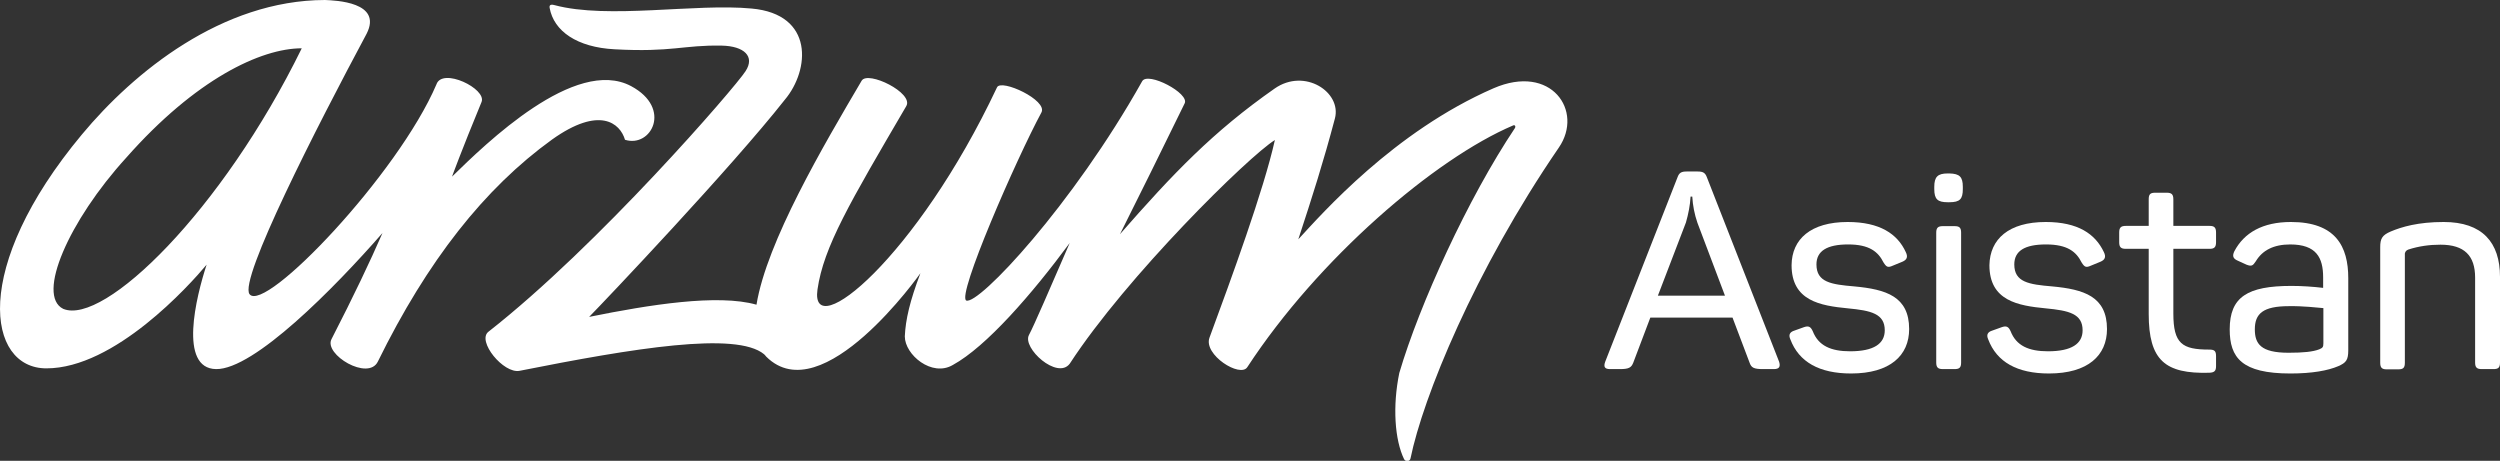
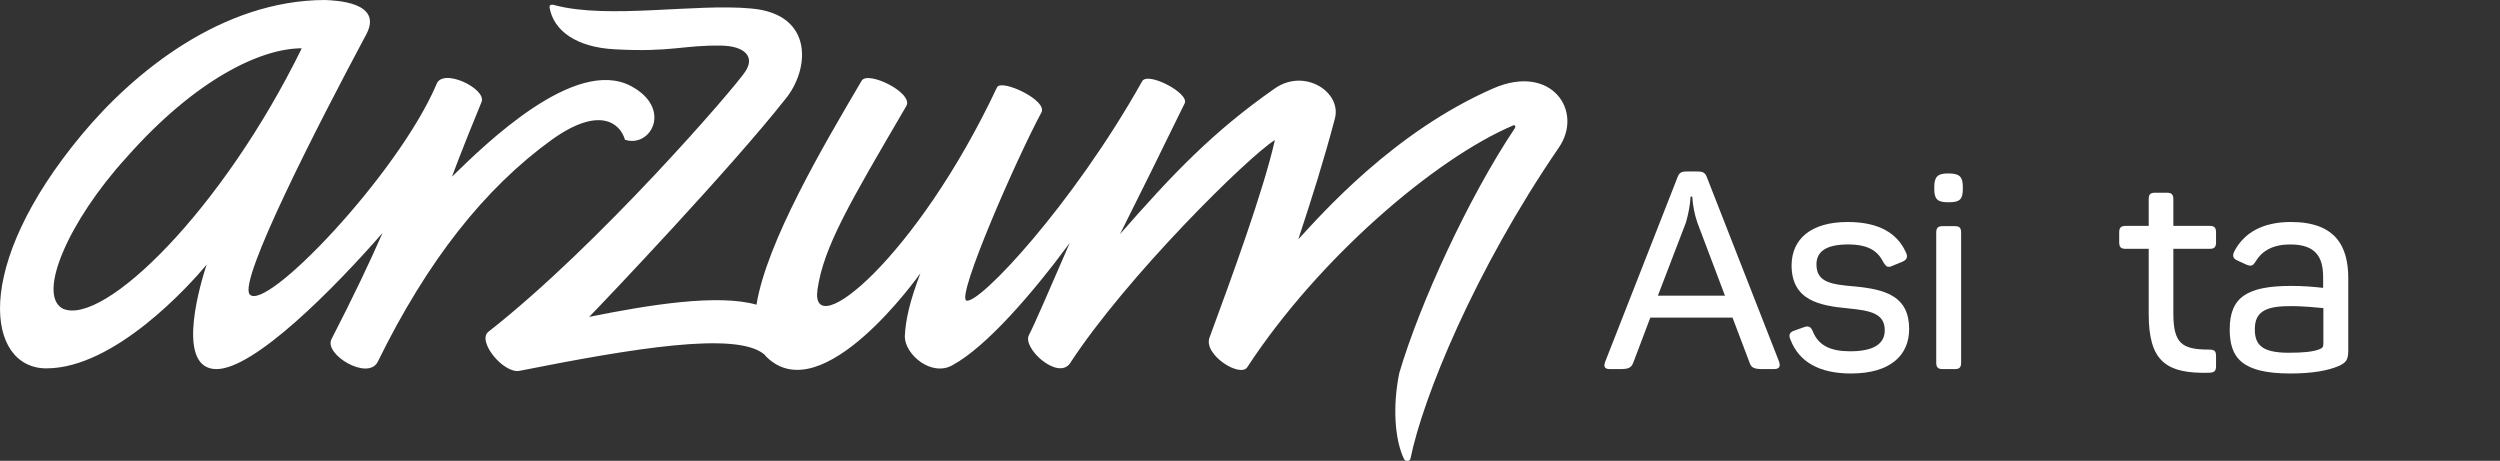
<svg xmlns="http://www.w3.org/2000/svg" version="1.1" id="katman_1" x="0px" y="0px" viewBox="0 0 1024.8 188.9" style="enable-background:new 0 0 1024.8 188.9;" xml:space="preserve">
  <rect x="0" y="0" width="1024.8" height="188.9" fill="#333333" stroke="none" />
  <style type="text/css">
	.st0{fill:#FFFFFF;}
</style>
  <g id="WhatsApp_Logo">
    <path class="st0" d="M313.2,145.2c-11.4-9.4-53.4-2.5-100.2,6.8c-6.6,1.3-17.6-12.2-12.8-16c45-35.2,101.1-100.1,105.4-106.8   c4-6.1-0.6-10.3-9.7-10.5c-15.8-0.3-20.5,2.8-44,1.5c-15.3-0.8-24.9-7.4-26.6-17c-0.1-0.6-0.1-1.7,2-1.1c22,5.9,57.8-0.8,80.8,1.4   c25.7,2.3,23.9,25.2,13.6,37.4c-21.8,27.7-73.5,82.2-80.2,89c24.7-5,52.8-9.5,68.6-5c4.2-25.8,27.5-65.3,43.1-91.8   c2.5-4.3,21.5,5,18.3,10.4c-23.1,39.5-33.9,57.7-36.4,75.2c-3.2,22.5,40.6-12.9,73.6-82.9c1.7-3.6,20.9,5.3,18.2,10.3   c-10.4,19.3-34.8,75.2-30.8,77.1c5.1,1.9,43.6-39.1,72.1-89.9c2.3-4.1,19.6,5,17.4,9.1c-10.3,21.1-17.6,35.8-26.5,53.6   c21.8-24.9,38.1-42,63.4-59.7c12.3-8.6,27.6,1.5,24.7,12.3c-4.6,17.4-9.3,32.2-15,49.5c9.9-10.7,39.2-44.1,80-61.9   c23.7-10.3,37.1,9.3,26.8,24.3c-34.6,50.5-55.7,102.5-60.8,127.4c-0.1,0.7-0.8,1.2-1.6,1.1c-0.4-0.1-0.8-0.4-1-0.7   c-3.9-8-4.8-21.8-2-35.4c8.3-28.2,28.2-71.7,47.4-100.4c0.4-0.7,0-1.4-0.7-1.1c-32.2,13.7-79.9,54.6-109,99.1   c-2.9,4.5-18.1-5.1-15.5-12.1C504.8,114,518,78,522.6,57.4c-10.8,6.7-60.8,55.9-84.1,91.7c-5.1,6.7-19.6-6.5-16.7-11.8   c2-3.7,8.8-19.5,16.7-37.7c-15.5,21-34.2,42.5-47.9,50c-8.6,5.1-19.7-4.2-19.7-11.7c0.3-6.9,2.1-14.6,6.4-25.9   c0,0-40.2,57.1-63.2,34.2C313.8,145.8,313.5,145.5,313.2,145.2 M135.9,139c9.1-17.7,15.8-31.8,20.9-43.5   c-19.8,22.7-52.7,56-68.2,55.8s-8.2-29.7-3.9-42.8C77.6,117,47,151,19,151c-24.3,0-31-41.2,14.6-95.9C54.9,29.5,91,0.1,133.2,0   c4.3,0.2,23.7,0.8,17.1,13.8c-20.4,38.1-52.5,100.9-48,106.8c6.3,8,60.9-49.2,76.6-86c2.4-7.1,20.7,1.8,18.5,7.2   c-8.5,20.6-12.1,30.6-12.1,30.6c13.9-13.6,50.5-49.3,73.4-37.1c17,9.1,8.2,25.4-2.5,22c-2-6.8-10.4-14-29.9-0.1   c-27.7,20-51.1,49.7-71.4,91C151,156.3,132.6,145.3,135.9,139 M25.9,126.6c16.7,7,65.1-40.1,97.8-106.8c-16.7,0-43.5,12.6-72,44.9   C28.2,90.5,14.8,121.1,25.9,126.6" />
    <path class="st0" d="M727.1,151.3h-4.4c-3.8,0-4.8-0.6-5.5-2.6l-7-18.5h-33.7l-7,18.5c-0.8,2-1.8,2.6-5.5,2.6h-4c-2.3,0-2.7-1-2-3   l29.6-75.5c0.7-2,1.6-2.5,3.8-2.5h4.5c2.2,0,3.1,0.5,3.8,2.4l29.6,75.6C729.9,150.3,729.4,151.3,727.1,151.3z M693.7,80.6H693   c-0.2,3.6-0.9,7.1-1.9,10.6l-11.5,30h27.5l-11.3-29.9C694.6,87.8,693.9,84.2,693.7,80.6z" />
    <path class="st0" d="M757.4,91c13.2,0,20.4,4.9,23.8,12.3c1,2,0.5,3.2-1.4,4l-3.9,1.6c-2,0.9-2.6,0.6-3.8-1.3   c-2.2-4.4-5.8-7.4-14.5-7.4s-13,2.7-13,8.2c0,7.3,6,8.2,15.5,9c13,1.2,22.5,4.1,22.5,17.5c0,10.8-7.8,18.2-23.8,18.2   c-13,0-21.4-4.7-24.9-14c-0.8-1.8-0.3-3,1.7-3.6l3.9-1.4c1.8-0.6,2.7-0.3,3.6,1.7c2.3,5.9,7.4,8.2,15.3,8.2   c9.7,0,14.2-3.1,14.2-8.6c0-6.8-5.6-8.1-15.1-9c-11.4-1.1-23.1-3.1-23.1-17.7C734.5,98,742.3,91,757.4,91z" />
    <path class="st0" d="M804.6,76.6v0.9c0,4.1-1.2,5.4-5.5,5.4h-0.7c-4.1,0-5.5-1.2-5.5-5.4v-0.9c0-4.1,1.4-5.5,5.5-5.5h0.7   C803.3,71.2,804.6,72.5,804.6,76.6z M803.9,95.4v53.2c0,2.1-0.7,2.7-2.7,2.7h-4.8c-2,0-2.7-0.7-2.7-2.7V95.4c0-2,0.7-2.7,2.7-2.7   h4.8C803.2,92.7,803.9,93.3,803.9,95.4z" />
-     <path class="st0" d="M838.6,91c13.2,0,20.3,4.9,23.8,12.3c1,2,0.5,3.2-1.4,4l-3.9,1.6c-2,0.9-2.6,0.6-3.8-1.3   c-2.2-4.4-5.8-7.4-14.6-7.4s-13,2.7-13,8.2c0,7.3,6,8.2,15.5,9c13,1.2,22.5,4.1,22.5,17.5c0,10.8-7.8,18.2-23.8,18.2   c-13,0-21.4-4.7-24.9-14c-0.8-1.8-0.3-3,1.7-3.6l3.9-1.4c1.8-0.6,2.7-0.3,3.6,1.7c2.3,5.9,7.4,8.2,15.3,8.2   c9.7,0,14.2-3.1,14.2-8.6c0-6.8-5.6-8.1-15.1-9c-11.4-1.1-23.1-3.1-23.1-17.7C815.7,98,823.4,91,838.6,91z" />
    <path class="st0" d="M890.9,81.7v10.9h14.9c1.9,0,2.6,0.7,2.6,2.7v4c0,2-0.7,2.7-2.6,2.7h-14.9v26.5c0,12.4,3.6,14.8,14.7,14.8   c2.2,0,2.8,0.6,2.8,2.7v4.1c0,2-0.7,2.6-2.8,2.7c-18.1,0.5-24.8-5.1-24.8-24.1v-26.7h-9.4c-2,0-2.7-0.7-2.7-2.7v-4   c0-2,0.7-2.7,2.7-2.7h9.4V81.7c0-2,0.6-2.7,2.6-2.7h4.8C890.2,79,890.9,79.7,890.9,81.7z" />
    <path class="st0" d="M939.1,91c18.4,0,23.5,10.1,23.5,23v29.6c0,4-0.9,5.1-4.1,6.5c-4.2,1.8-10.7,3-19.6,3   c-20,0-24.9-6.5-24.9-18.1c0-13.3,7.3-17.8,25.3-17.8c4.3,0,8.7,0.3,13,0.8v-4.3c0-8.1-2.8-13.5-13.5-13.5   c-6.8,0-11.4,2.4-14.1,6.9c-1.2,1.8-1.7,2.2-3.8,1.4l-3.5-1.6c-1.9-0.8-2.5-1.8-1.5-3.9C919.9,95.4,927.5,91,939.1,91z    M938.3,125.5c-10.7,0-14,3.1-14,9.5c0,5.9,2.4,9.6,13.8,9.6c6.1,0,10-0.4,12.6-1.4c1.4-0.6,1.7-0.9,1.7-2.5v-14.4   C950.1,126.1,943.9,125.4,938.3,125.5L938.3,125.5z" />
-     <path class="st0" d="M1001.7,91c15.9,0,23.1,8.4,23.1,22.5v35.1c0,2.1-0.7,2.7-2.7,2.7h-4.8c-2,0-2.7-0.7-2.7-2.7v-34.8   c0-9-4.4-13.5-14.2-13.5c-4.5,0-8.9,0.6-13.2,2c-0.9,0.3-1.5,1.1-1.4,2.1v44.3c0,2.1-0.7,2.7-2.7,2.7h-4.8c-1.9,0-2.6-0.7-2.6-2.7   v-47.4c0-3.5,0.8-4.9,4.3-6.4C984.5,93,991.2,91,1001.7,91z" />
  </g>
</svg>